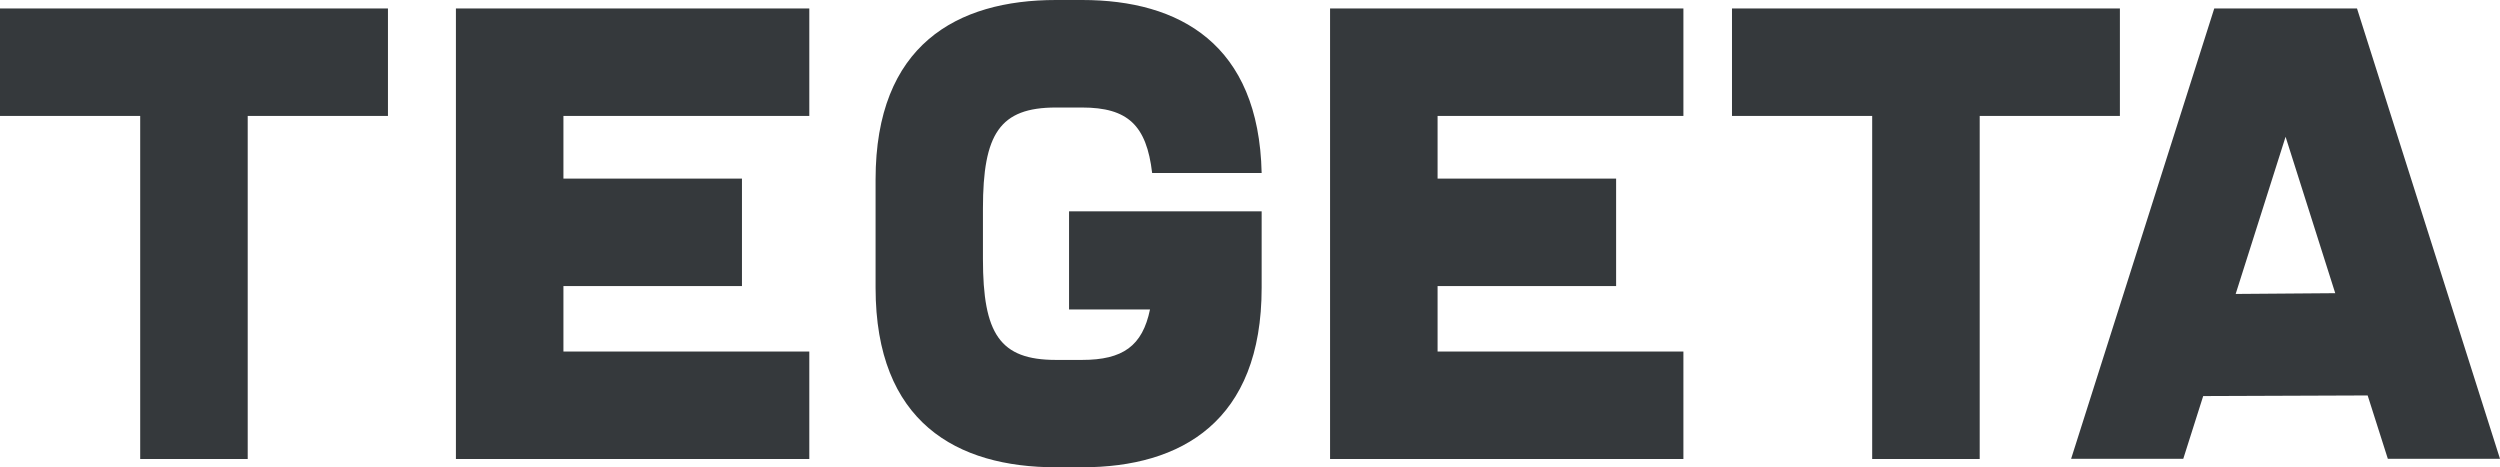
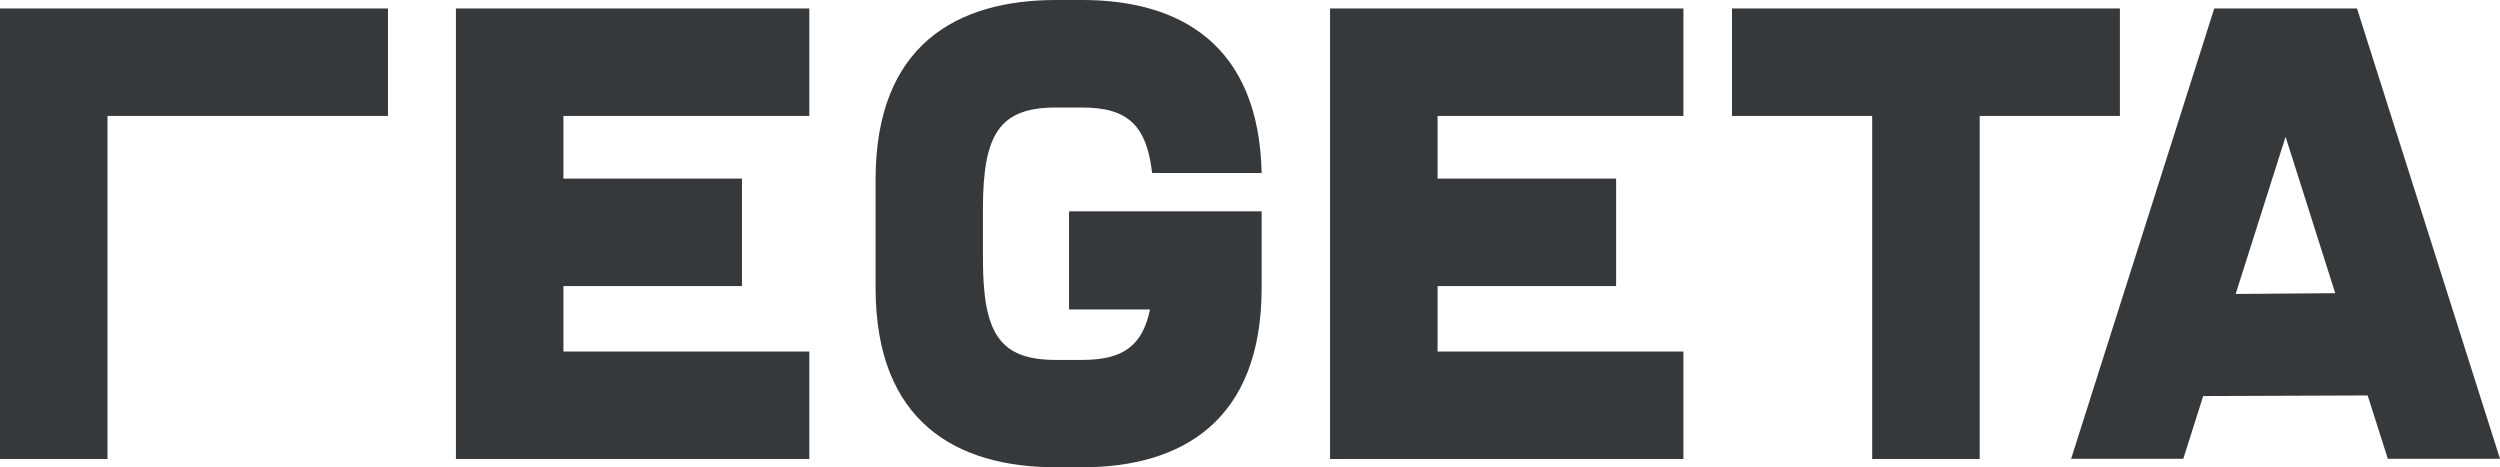
<svg xmlns="http://www.w3.org/2000/svg" id="Layer_1" data-name="Layer 1" viewBox="0 0 490.39 91.69">
  <defs>
    <style>.cls-1{fill:#35393c}</style>
  </defs>
-   <path class="cls-1" d="M76.1 1.66H0v21.08h27.5v67.3h21.09v-67.3H76.1V1.66zM158.75 22.74V1.66H89.43v88.38h69.32V68.95h-48.23V56.12h35.02V35.03h-35.02V22.74h48.23zM209.7 41.45h37.78v15c0 26.22-15.77 35.21-35.21 35.21h-5.13c-19.44 0-35.39-8.8-35.39-35.21V35.21C171.75 8.81 187.7 0 207.14 0h5.13c19.07 0 34.66 8.62 35.21 33.93H226c-1.1-9.35-4.76-12.84-13.75-12.84h-5.13c-11 0-14.31 5.14-14.31 19.81v9.9c0 14.67 3.3 19.8 14.31 19.8h5.13c8 0 11.85-2.73 13.33-9.9H209.7ZM330.21 22.74V1.66H260.9v88.38h69.31V68.95h-48.22V56.12h35.02V35.03h-35.02V22.74h48.22zM415.83 1.66h-76.09v21.08h27.5v67.3h21.09v-67.3h27.5V1.66zM462.34 1.66h-28L406.26 90h22l3.91-12.31 32.26-.12L468.39 90h22Zm-23.8 56 9.79-30.83 9.74 30.68Z" />
+   <path class="cls-1" d="M76.1 1.66H0v21.08v67.3h21.09v-67.3H76.1V1.66zM158.75 22.74V1.66H89.43v88.38h69.32V68.95h-48.23V56.12h35.02V35.03h-35.02V22.74h48.23zM209.7 41.45h37.78v15c0 26.22-15.77 35.21-35.21 35.21h-5.13c-19.44 0-35.39-8.8-35.39-35.21V35.21C171.75 8.81 187.7 0 207.14 0h5.13c19.07 0 34.66 8.62 35.21 33.93H226c-1.1-9.35-4.76-12.84-13.75-12.84h-5.13c-11 0-14.31 5.14-14.31 19.81v9.9c0 14.67 3.3 19.8 14.31 19.8h5.13c8 0 11.85-2.73 13.33-9.9H209.7ZM330.21 22.74V1.66H260.9v88.38h69.31V68.95h-48.22V56.12h35.02V35.03h-35.02V22.74h48.22zM415.83 1.66h-76.09v21.08h27.5v67.3h21.09v-67.3h27.5V1.66zM462.34 1.66h-28L406.26 90h22l3.91-12.31 32.26-.12L468.39 90h22Zm-23.8 56 9.79-30.83 9.74 30.68Z" />
</svg>